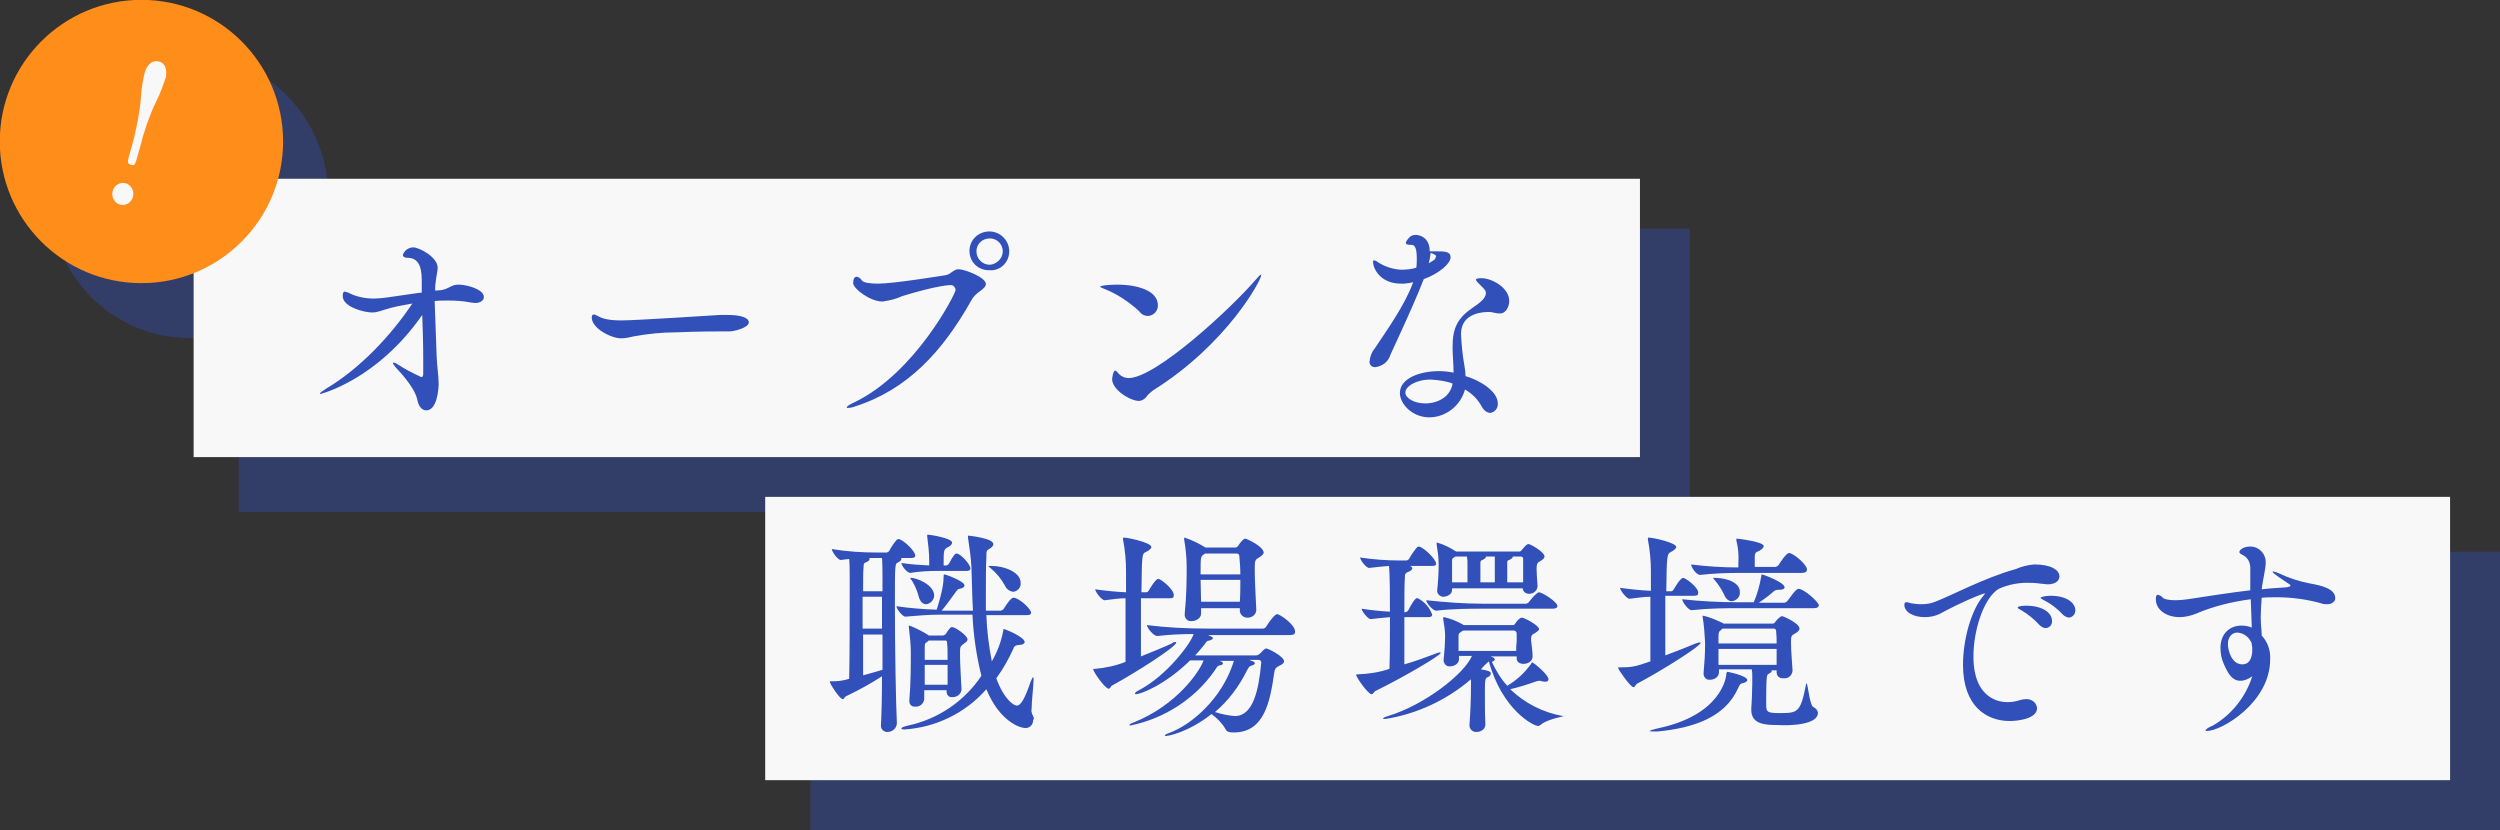
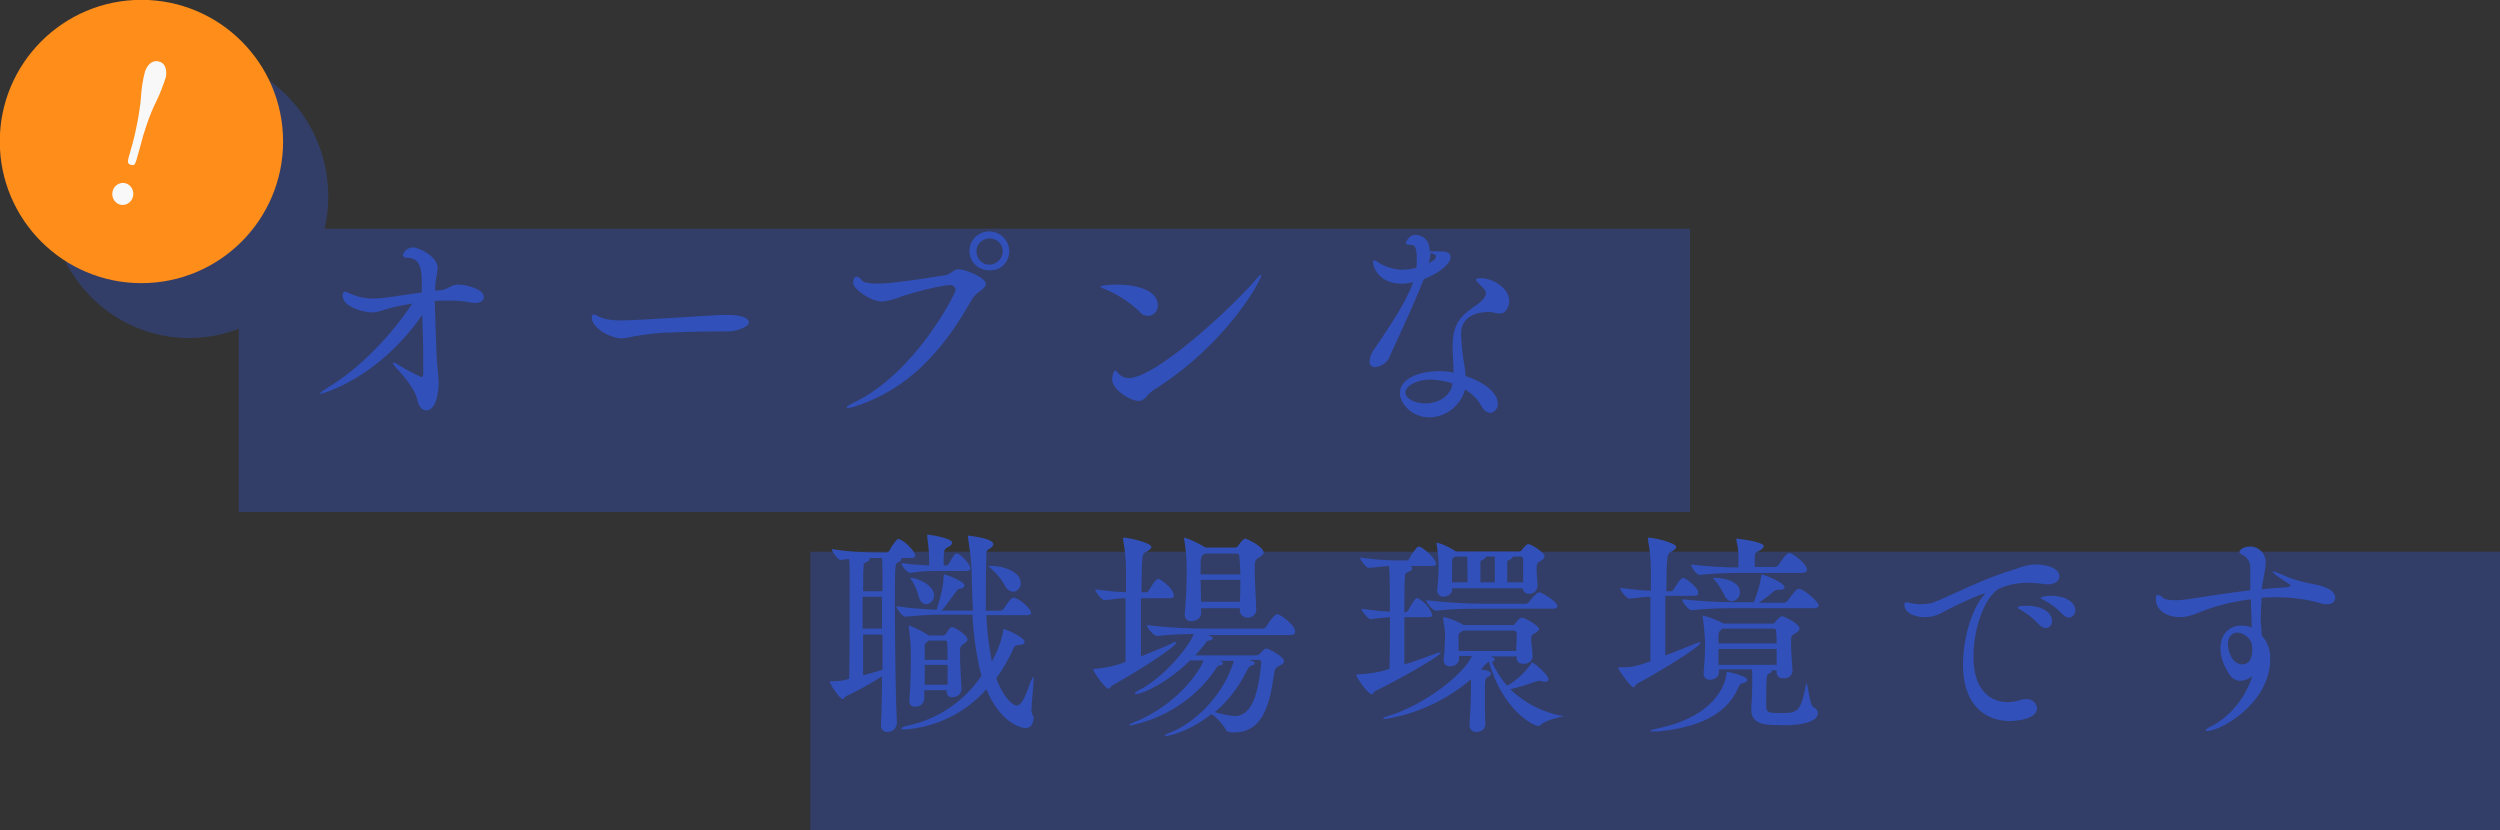
<svg xmlns="http://www.w3.org/2000/svg" version="1.1" id="レイヤー_1" x="0px" y="0px" viewBox="0 0 503 167" style="enable-background:new 0 0 503 167;" xml:space="preserve">
  <rect x="0" y="0" width="503" height="167" fill="#333333" stroke="none" />
  <style type="text/css">
	.st0{opacity:0.392;enable-background:new    ;}
	.st1{fill:#3150B9;}
	.st2{fill:#F8F8F8;}
	.st3{fill:#FF8D1A;}
	.st4{enable-background:new    ;}
</style>
  <g>
    <g id="グループ_3406" transform="translate(1357.943 328.012)" class="st0">
      <rect id="長方形_4450" x="-1309.9" y="-282" class="st1" width="292" height="57" />
      <rect id="長方形_4451" x="-1194.9" y="-217" class="st1" width="340" height="56" />
      <ellipse id="楕円形_23" class="st1" cx="-1319.9" cy="-288.5" rx="28" ry="28.5" />
    </g>
    <g id="グループ_3407" transform="translate(1348.357 317.469)">
-       <rect id="長方形_4450-2" x="-1309.4" y="-281.5" class="st2" width="291" height="56" />
-       <rect id="長方形_4451-2" x="-1194.4" y="-217.5" class="st2" width="339" height="57" />
      <path id="パス_546" class="st1" d="M-1260.8-259c0-0.6,0-1.2,0.1-1.7c0.1-1.2,0.4-2.1,0.4-2.9c0-2.2-3.8-4.1-4.9-4.1    c-0.9,0-1.8,0.6-2.1,1.5c0,0.4,0.4,0.6,0.9,0.6c2.1,0,2.9,1.5,2.9,4.6c0,0.8,0,1.6,0,2.4l-0.9,0.1l-6.2,0.9    c-0.8,0.1-1.7,0.2-2.5,0.2c-1.7,0-3.3-0.3-4.8-1c-0.3-0.2-0.7-0.3-1.1-0.4c-0.4,0-0.4,0.7-0.4,0.9c0,2.2,4.3,3.3,5.9,3.3    c1.2,0,1.8-0.4,3.7-0.9c1.4-0.4,2.9-0.6,4.4-0.9c-4.3,6.5-10.7,13.2-17.3,17.1c-0.8,0.5-1.3,0.9-1.3,1c0,0,0,0.1,0.1,0.1    c0,0,11.3-2.7,20.5-15.9c0.1,2.9,0.2,5.9,0.2,8.9c0,1,0,2,0,2.9c0,0.4-0.1,0.7-0.4,0.7c-1.7-0.8-3.3-1.6-4.8-2.6    c-0.3-0.2-0.5-0.3-0.8-0.3c0,0-0.1,0-0.1,0.1c0,0.1,0.2,0.4,0.6,0.9c2.1,2.2,3.9,4.6,4.3,6.4c0.2,1.3,0.9,2.2,1.8,2.2    c2.3,0,2.5-4.7,2.5-5.3c0-1.7-0.3-3.3-0.4-5.5c-0.1-3.5-0.3-7.8-0.4-11.2c0.9-0.1,1.8-0.1,2.7-0.1c1.5,0,3.1,0.1,4.6,0.4    c0.3,0,0.6,0.1,0.8,0.1c1.2,0,1.8-0.6,1.8-1.2c0-1.6-3.5-2.5-5.1-2.5c-1.5,0-1.6,0.7-3.4,1.1L-1260.8-259z M-1197.7-252.6    c0-1-1.7-1.5-4.3-1.5c-0.6,0-1.1,0-1.5,0c-0.1,0-16.9,1.1-19.8,1.1c-3.1,0-4.1-0.5-5-1c-0.2-0.1-0.4-0.2-0.6-0.2    c-0.2,0-0.4,0.2-0.4,0.6c0,2.2,3.9,4.2,5.9,4.2c0.9,0,1.8-0.2,2.6-0.4c2.8-0.5,5.6-0.8,8.4-0.8c4.5-0.2,9-0.2,11.1-0.2    C-1199.8-251-1197.7-251.7-1197.7-252.6L-1197.7-252.6z M-1145.3-266.9c0-2.2-1.8-4-4-4c-2.2,0-4,1.7-4,3.9c0,0,0,0,0,0    c0,2.2,1.7,3.9,3.9,3.9c0,0,0,0,0.1,0C-1147.1-262.9-1145.3-264.7-1145.3-266.9C-1145.3-266.9-1145.3-266.9-1145.3-266.9    L-1145.3-266.9z M-1153-256.9c0.4-0.8,1-1.4,1.7-1.9c0.7-0.5,1.3-1,1.3-1.5c0-1.4-4.3-3-5.5-3c-1,0-1.5,1-2.6,1.2    c-0.7,0.1-10.4,1.7-13.6,1.7c-1.7,0-3-0.2-3.3-0.7c-0.2-0.4-0.6-0.6-1-0.7c-0.4,0-0.7,0.4-0.7,1.3c0,1.1,3.4,3.7,5.9,3.7    c1.4-0.2,2.7-0.5,4-1.1c7.2-2.2,9.5-2.2,9.6-2.2c0.5-0.1,1,0.3,1.1,0.9c0,0,0,0,0,0.1c0,0.7-8.1,16.7-20.4,22.6    c-0.9,0.4-1.5,0.8-1.5,1c0,0.1,0.1,0.1,0.2,0.1c0.5,0,1-0.1,1.5-0.3C-1165.7-239.1-1158.7-246.8-1153-256.9L-1153-256.9z     M-1149.2-264.2c-1.5,0-2.7-1.2-2.7-2.7c0-1.5,1.2-2.6,2.7-2.6c0,0,0,0,0,0c1.5,0,2.6,1.2,2.6,2.6    C-1146.6-265.5-1147.8-264.3-1149.2-264.2L-1149.2-264.2z M-1116.4-238.9c14.9-9.3,21.8-22.2,21.8-23.2c0-0.1,0-0.1-0.1-0.1    c-0.1,0-0.4,0.3-1,1c-5,5.8-20.1,19.8-25.6,19.8c-0.7,0-1.4-0.3-1.9-0.8c-0.4-0.5-0.6-0.7-0.8-0.7c-0.4,0-0.6,1.6-0.6,1.7    c0,2.2,3.7,4.4,5.4,4.4c0.5,0,1-0.3,1.4-0.7C-1117.4-238.1-1116.9-238.5-1116.4-238.9z M-1117.3-253.9c1.1-0.1,2-1.1,1.9-2.2    c0-2.7-3.7-4.1-8.2-4.1c-1.7,0-3.4,0.2-3.4,0.4c0,0.1,0.2,0.2,0.7,0.4c2.6,1,5,2.6,7.1,4.5    C-1118.7-254.2-1118.1-253.9-1117.3-253.9L-1117.3-253.9z M-1053.6-239.1c1.4,0.8,2.5,1.9,3.3,3.3c0.5,1,1.2,1.4,1.8,1.4    c0.9-0.1,1.6-1,1.5-1.9c0-2.6-4-4.8-6.5-5.5c0-0.7-0.1-1.4-0.2-2c-0.4-2.2-0.6-4.3-0.7-6.5c0-4.4,4.9-4.4,5.5-4.4    c0.3,0,0.6,0,0.9,0.1c0.5,0.1,0.9,0.2,1.4,0.2c1.4,0,1.9-1.6,1.9-2.5c0-2.7-3.5-4.6-5.6-4.6c-0.7,0-1.1,0.1-1.1,0.3    c0,0.2,0.3,0.5,0.7,0.9c1.1,1.1,1.3,1.3,1.3,1.8c0,1.1-1.4,2.1-2.6,2.9c-3.2,2.2-4.1,4.2-4.1,8c0,1.5,0.2,3.4,0.2,5.1    c-1-0.2-2-0.3-2.9-0.3c-4,0-7.9,1.5-7.9,4.4c0,2.2,2.5,4.9,5.9,4.9C-1057.5-233.5-1054.5-235.8-1053.6-239.1z M-1064.1-260.5    c-1.6,4.4-5.3,9.6-7.7,13.2c-0.6,0.7-0.9,1.6-1,2.5c-0.1,0.6,0.4,1.2,1,1.2c0.1,0,0.1,0,0.2,0c1.4-0.2,2.6-1.1,3-2.5    c3.8-8.2,5.5-12.1,6.7-15.2c3-1.1,5.4-3.1,5.4-4.4c0-1.2-1.3-1.2-2.7-1.2c-0.4,0-1,0-1.5,0c0-2.8-2-3.3-2.8-3.3    c-0.4,0-0.9,0.1-1.2,0.4c-0.7,0.7-0.8,1.1-0.8,1.2c0,0.2,0.1,0.4,1.1,0.4c0.5,0,1.1,0.2,1.1,2.7c0,0.6,0,1.3-0.1,1.9    c-1,0.3-2.1,0.4-3.1,0.4c-1.6-0.1-3.2-0.6-4.6-1.5c-0.2-0.2-0.5-0.3-0.8-0.4c-0.1,0-0.2,0.1-0.2,0.3c0,1.4,1.5,4.4,5.6,4.4    c0.3,0,0.5,0,0.7,0c0.6-0.1,1.2-0.1,1.7-0.3L-1064.1-260.5z M-1056.1-240.3c-0.4,2.6-2.9,4-5.5,4c-2.1,0-4-1-4-2.2    s2.1-2.6,5.1-2.6C-1058.9-241-1057.4-240.8-1056.1-240.3z M-1060.9-264.5c0.2-0.7,0.3-1.4,0.4-2.1c1.1,0.4,1.1,0.6,1.1,0.7    c-0.1,0.3-0.2,0.6-0.5,0.8L-1060.9-264.5z M-1167.4-209c-0.1,0-0.1,0-0.2,0c-0.1,0-0.2,0-0.3,0.1c-0.6,0.7-1.1,1.4-1.5,2.2    c-0.1,0.2-0.3,0.3-0.5,0.4h-2c-3,0-6.1-0.2-9.1-0.7c0,0.5,1.2,2.2,1.8,2.2h0c0.5-0.1,1.1-0.1,1.7-0.2c0.1,1.2,0.1,2.4,0.1,3.6v2.4    c0,4.8,0,14.2-0.1,18.1l-0.7,0.2c-0.8,0.2-1.6,0.3-2.5,0.3h-0.4c-0.2,0-0.3,0-0.3,0.1c0,0.4,2,3.5,2.6,3.5c0.3,0,0.3-0.4,0.7-0.6    c2.5-1.2,4.9-2.5,7.2-4c0,4.2-0.1,7.9-0.2,9.6v0.2c-0.1,0.7,0.4,1.3,1.1,1.4c0.1,0,0.2,0,0.2,0c1,0,1.8-0.7,1.9-1.7v-0.1    c-0.2-3.4-0.4-15.4-0.4-23.6c0-8.4,0-8.4,0.6-8.7c0.4-0.2,0.7-0.4,0.7-0.7c0-0.1,0-0.1,0-0.2h2c0.6,0,0.8-0.2,0.8-0.5    C-1164.2-206.4-1166-208.4-1167.4-209z M-1140.7-173.8c-0.1-0.3-0.2-0.7-0.1-1c0-1.6,0.4-4.7,0.4-5.9c0-0.3,0-0.5-0.1-0.5    c-0.1,0-0.2,0.2-0.5,0.9c-1.1,3.2-1.9,4.8-2.8,4.8c-0.5,0-2.5-1.1-4.1-5.5c1.4-1.9,2.5-3.9,3.5-6.1c0.1-0.4,0.6-0.6,1-0.6    c0.8,0,1.2-0.3,1.2-0.6c0-1-3.9-2.6-4.2-2.6c-0.1,0-0.1,0.1-0.1,0.3c-0.4,2.2-1.2,4.3-2.3,6.2c-0.6-3.1-1-6.2-1.1-9.3h8.1    c0.7,0,0.9-0.2,0.9-0.5c0-0.6-1.8-2.5-3.3-3c-0.1,0-0.2,0-0.3,0c-0.4,0-1.2,1.1-1.9,2.2c-0.1,0.2-0.3,0.3-0.6,0.4h-3    c0-1.3,0-2.6,0-3.9c0-2.4,0-4.7,0.1-6.8c0-1.4,0-1.4,0.7-1.8c0.5-0.3,0.7-0.6,0.7-0.9c0-1.2-5-1.7-5-1.7c-0.1,0-0.1,0-0.1,0.1    c0,0.1,0,0.2,0,0.3c0.3,2,0.6,4,0.7,6c0.1,2.2,0.1,5.3,0.3,8.7h-6.3c1.1-1.3,2.1-2.8,2.8-3.7c0.3-0.4,0.3-0.6,0.8-0.7    c0.7-0.1,1-0.4,1-0.7c0-0.8-3.7-2.2-4.1-2.2c0,0-0.1,0-0.1,0.4c0,1.2-0.2,2.9-1.4,6.7c-2.7-0.1-5.4-0.3-8.1-0.7    c0,0.5,1.2,2.1,1.8,2.1h0c2.3-0.2,4.7-0.4,7-0.4h6.5c0.2,4.2,0.8,8.3,1.8,12.3c-3.4,5.1-8.7,8.7-14.7,10c-0.9,0.2-1.4,0.4-1.4,0.6    c0,0.1,0.2,0.2,0.6,0.2c6.3-0.4,12.3-3.3,16.5-8.1c2.7,6.6,6.9,7.8,7.7,7.8c0.9,0.1,1.6-0.5,1.7-1.4c0-0.1,0-0.1,0-0.2    C-1140.2-172.8-1140.4-173.3-1140.7-173.8L-1140.7-173.8z M-1156.8-191.3c-0.2,0-0.3,0.1-0.4,0.2c-0.3,0.3-0.6,0.7-0.8,1.1    c-0.1,0.2-0.3,0.3-0.6,0.4h-2.9l-0.1-0.1c-1.1-0.7-2.3-1.3-3.5-1.8c-0.1,0-0.2-0.1-0.4-0.1c0,0,0,0,0,0c0,0,0,0,0,0    c0,0.1,0,0.1,0,0.3c0.2,1.7,0.4,3.5,0.4,5.2c0,2.1,0,6.2-0.3,9.5v0.2c0,0.6,0.4,1.1,1,1.1c0.1,0,0.1,0,0.2,0    c0.9,0.1,1.7-0.6,1.8-1.5v-1.8h4.5v0.3c0,0.6,0.4,1.1,1,1.1c0.1,0,0.1,0,0.2,0c0.9,0,1.7-0.6,1.8-1.5v0c-0.1-2.1-0.3-5.3-0.3-7    c0-1.6,0-1.7,0.7-2.2c0.4-0.3,0.8-0.5,0.8-0.9C-1153.6-189.5-1156.1-191.3-1156.8-191.3z M-1155.9-206.1c-0.1,0-0.2,0.1-0.3,0.1    c-0.5,0.6-0.9,1.3-1.2,1.9c-0.1,0.2-0.3,0.3-0.5,0.4h-0.6c0-3.2,0-3.2,0.9-3.7c0.6-0.3,0.8-0.6,0.8-0.9c0-0.9-4.5-1.6-4.9-1.6    c-0.1,0-0.1,0-0.1,0.1c0,0.1,0,0.2,0,0.3c0.2,1.6,0.4,3.2,0.4,4.9v0.9c-1.9-0.1-3.8-0.2-5.6-0.5c0,0.5,1.1,2,1.8,2h0    c1.8-0.3,3.6-0.4,5.5-0.4h5.8c0.7,0,0.8-0.3,0.8-0.5C-1153.1-203.9-1155.1-206.1-1155.9-206.1L-1155.9-206.1z M-1170.8-189.8    c0,2.3,0,4.8,0,7.1c-1.4,0.4-2.7,0.8-3.9,1.1c0-1.9,0-4.9,0-8.2H-1170.8z M-1170.8-191h-4c0-2.2,0-4.4,0-6.4h3.9V-191z     M-1170.8-198.5h-3.9c0-2.2,0-4,0.1-5c0-0.5,0.1-0.7,0.4-0.8c0.5-0.2,0.8-0.4,0.8-0.7c0-0.1,0-0.2-0.1-0.2h2.6    c0.1,1.4,0.1,3,0.1,4L-1170.8-198.5z M-1157.7-183.7c0,1.3,0,2.6,0,4h-4.6c0-1.3,0-2.7,0-4H-1157.7z M-1157.7-184.7h-4.6v-2.5    c0-0.8,0-0.8,0.6-1.2l0.2-0.2h3.3c0.4,0,0.4,0.3,0.4,0.5C-1157.7-187.2-1157.7-186.1-1157.7-184.7z M-1148.8-203.6h-0.2    c-0.5,0-0.5,0-0.5,0c0,0,0.1,0.2,0.4,0.4c1.2,1,2.2,2.2,2.9,3.5c0.3,0.7,0.9,1.2,1.7,1.3c0.9-0.1,1.6-0.9,1.5-1.8    C-1143-202.4-1146.4-203.6-1148.8-203.6L-1148.8-203.6z M-1165-201.2c-0.1,0-0.2,0-0.2,0.1c0,0.1,0.1,0.2,0.3,0.4    c0.6,1,1.1,2.1,1.4,3.3c0.3,1.1,0.9,1.5,1.5,1.5c0.9-0.1,1.6-0.9,1.6-1.8C-1160.5-199.9-1164-201.2-1165-201.2L-1165-201.2z     M-1091.4-193.9c-0.4,0-1.4,1.2-2.2,2.5c-0.1,0.2-0.4,0.4-0.6,0.4h-11.3c-4,0-8.1-0.2-12.1-0.7c0,0.5,1.3,2.2,2.1,2.2h0    c2.4-0.3,5.1-0.4,7.3-0.4c-0.5,1.8-5.4,8.4-11,11.3c-0.6,0.3-0.8,0.5-0.8,0.7c0,0,0,0.1,0.2,0.1c1,0,5.9-1.9,10.9-6.8h2.7    c-0.7,2.1-5.3,9-14.1,12.5c-0.6,0.2-0.8,0.4-0.8,0.5c0,0.1,0.1,0.1,0.2,0.1c6.8-1.4,12.9-5.3,16.9-11c0.5-0.7,0.5-1,1.1-1.1    c0.3,0,0.6-0.2,0.6-0.4c0-0.1-0.1-0.3-0.4-0.4l-0.3-0.1h2.9l-0.3,0.9c-2.3,6.6-7.9,11.8-12.7,13.6c-0.6,0.2-0.9,0.4-0.9,0.5    s0.1,0.1,0.3,0.1c0.4,0,4.4-0.7,9.1-4.4c1.1,0.8,2.1,1.8,2.8,3c0.3,0.7,1,0.7,1.7,0.7c6.2,0,7.3-6.4,8.1-11.9    c0.1-0.9,0.4-1.2,1-1.5c0.7-0.3,1-0.6,1-0.9c0-1-3.2-2.6-3.6-2.6c-0.1,0-0.3,0-1.2,1c-0.2,0.2-0.4,0.3-0.7,0.4h-12.4    c0.7-0.7,1.3-1.5,1.9-2.2c0.5-0.7,0.4-0.7,1-0.8c0.4-0.1,0.7-0.3,0.7-0.5c0,0,0-0.2-1-0.6h16.6c0.7,0,0.9-0.3,0.9-0.5    C-1087.5-191.6-1090.8-193.9-1091.4-193.9L-1091.4-193.9z M-1097.8-209.1c-0.4,0-1.1,0.9-1.4,1.4c-0.1,0.2-0.4,0.4-0.6,0.4h-6l0,0    c-1.3-0.8-2.7-1.5-4.2-2c-0.1,0-0.1,0-0.1,0.1c0,0,0,0,0,0c0,0.1,0,0.1,0,0.3c0.3,1.8,0.5,3.6,0.5,5.5c0,2.1,0,5.5-0.4,9.5v0.1    c0,0.7,0.5,1.3,1.2,1.3c0.1,0,0.1,0,0.2,0c0.9,0,1.9-0.6,1.9-1.5c0-0.3,0-0.7,0-1.1h7.8v0.5c0,0.7,0.6,1.3,1.3,1.4    c0,0,0.1,0,0.1,0c0.9,0.1,1.8-0.5,1.9-1.4c0-0.1,0-0.1,0-0.2v-0.1c-0.1-2.6-0.3-5.7-0.3-7.8c0-1.8,0-2.1,0.7-2.5    c0.5-0.3,1.1-0.7,1.1-1.1C-1094.2-207.6-1097.6-209.1-1097.8-209.1z M-1115.3-201c-0.6,0-1.7,2-1.9,2.3c-0.1,0.2-0.3,0.4-0.5,0.4    h-1c0.1-7.6,0.1-7.8,0.9-8.1c0.6-0.3,1.1-0.7,1.1-1c0-0.9-4.7-1.9-5.5-1.9c-0.1,0-0.2,0-0.2,0.1c0,0.1,0,0.2,0,0.3    c0.4,2.1,0.6,4.2,0.6,6.3c0,1,0,2.5,0,4.3c-2.1-0.1-4.1-0.3-6.2-0.6c0,0.5,1.3,2.2,1.9,2.2h0c1.8-0.2,2.9-0.4,4.2-0.4    c0,4.1,0,9.3,0,12.8c-2,0.8-4,1.2-6.1,1.4c-0.3,0-0.4,0-0.4,0.1c0,0.5,2.4,3.9,3.1,3.9c0.4,0,0.4-0.6,0.8-0.7    c4.4-2.4,12.8-7.7,12.8-8.6c0,0,0-0.1-0.1-0.1c-0.3,0-0.6,0.1-0.8,0.3c-1.7,0.8-4,1.7-6.2,2.6c0-1.5,0-3.3,0-5.4c0-2,0-4.2,0-6.3    h5.8c0.7,0,0.8-0.2,0.8-0.5C-1112-198.8-1114.8-201-1115.3-201z M-1094.6-184.1c-0.5,5.4-1.6,10.7-5.3,10.7    c-1.4-0.1-2.7-0.4-4-0.8c2.7-2.3,4.8-5.1,6.4-8.3c0.4-0.7,0.4-0.9,1.1-1.1c0.4-0.1,0.5-0.3,0.5-0.4c0-0.2-0.2-0.4-0.4-0.4    l-0.7-0.3h1.8c0.4,0,0.6,0.2,0.6,0.5L-1094.6-184.1z M-1098.8-200.8c0,1.4,0,2.9-0.1,4.4h-7.8c0-1.4-0.1-2.9-0.1-4.4H-1098.8z     M-1098.8-201.9h-8c0-3.5,0-3.5,0.6-4l0.3-0.2h6.3c0.5,0,0.6,0.3,0.6,0.6C-1098.9-204.4-1098.8-203.2-1098.8-201.9L-1098.8-201.9z     M-1033.9-173.4c-4-0.7-7.7-2.6-10.6-5.4c1.8-0.4,3.6-1,5.3-1.6c0.2,0,0.3-0.1,0.5-0.1c0.2,0,0.4,0,0.5,0.1c0.2,0,0.4,0.1,0.7,0.1    c0.5,0,0.7-0.2,0.7-0.5c0-0.9-3-3.4-3.3-3.4c-0.1,0-0.1,0.1-0.2,0.3c-1.3,1.8-2.9,3.3-4.8,4.4c-1.3-1.4-2.3-3.1-3.1-4.8    c0.3-0.1,0.6-0.3,0.6-0.5c0-0.1-0.1-0.3-0.4-0.4c-0.1-0.1-0.3-0.1-0.4-0.2h5.2c0,0.1,0,0.3,0,0.4v0c0,0.8,0.7,1.1,1.4,1.1    c0.7,0,1.8-0.4,1.8-1.5v-0.1c0-0.8-0.2-2.2-0.3-3.1c0-0.9,0-1.1,0.8-1.5c0.4-0.3,0.8-0.5,0.8-0.8c0-0.7-2.9-2.3-3.5-2.3    c0,0-0.5,0-1.3,1.2c-0.1,0.2-0.3,0.3-0.5,0.3h-9.9l-0.1-0.1c-1.2-0.7-2.5-1.2-3.8-1.5c-0.1,0-0.2,0.1-0.2,0.1c0,0,0,0,0,0    c0,0,0,0.1,0,0.2c0.2,1.2,0.4,2.4,0.4,3.6c0,0.8-0.1,2.9-0.3,4.6v0.2c0,0.6,0.5,1.2,1.1,1.2c0.1,0,0.1,0,0.2,0    c0.8,0,1.8-0.5,1.8-1.5v-0.6h2.6c-1.6,3.7-9.6,9.9-16.9,12.1c-0.7,0.2-1,0.4-1,0.5c0,0,0.1,0.1,0.4,0.1c6.4-1,12.4-3.8,17.3-8    c0,0.3,0,0.6,0,1v0.7c0,1.8-0.1,4.9-0.3,7.5v0.1c0,0.7,0.6,1.3,1.3,1.3c0,0,0.1,0,0.1,0c1.1,0,1.8-0.7,1.8-1.5v-0.1    c-0.1-2-0.1-4-0.1-5.8c0-3.3,0-3.4,0.7-3.7c0.3-0.1,0.5-0.4,0.5-0.7c0-0.4-0.8-0.6-2-0.8c0.5-0.6,1-1.1,1.6-1.6    c2.7,9.8,9,13,9.9,13c0.2,0,0.4-0.1,0.6-0.3c1.5-1.2,4.8-1.6,4.8-1.8C-1033.6-173.3-1033.7-173.4-1033.9-173.4L-1033.9-173.4z     M-1040.8-208c-0.4,0-0.6,0.3-1.4,1.2c-0.1,0.2-0.3,0.3-0.5,0.3h-12.6c0,0,0,0-0.1,0c-1.2-0.8-2.4-1.4-3.8-1.8    c-0.1,0-0.1,0-0.1,0.1c0,0,0,0,0,0c0,0.1,0,0.2,0,0.3c0.2,1.3,0.4,2.6,0.4,4c0,1.7-0.1,3.5-0.3,5.2v0.1c0,0.6,0.5,1.1,1.1,1.2    c0,0,0.1,0,0.1,0c0.8,0,1.8-0.5,1.8-1.4v-0.3h14.2c0.1,0.7,0.6,1.1,1.3,1.1c0.9,0,1.6-0.6,1.7-1.5v-0.1c-0.1-1.5-0.2-2.6-0.2-3.4    c0-1.1,0.2-1.3,0.8-1.6c0.5-0.3,0.8-0.6,0.8-0.9C-1037.6-206.4-1040.4-208-1040.8-208z M-1058.5-186.1c0-0.1,0-0.1-0.2-0.1    c-0.2,0-0.5,0.1-0.7,0.2c-2.1,0.8-4.3,1.6-6.4,2.2c0-2.8,0-6.3,0-9.5h4.8c0.6,0,0.8-0.2,0.8-0.5c-0.5-1.4-1.5-2.6-2.9-3.3    c-0.1,0-0.1-0.1-0.2,0c-0.4,0-1.3,1.6-1.7,2.4c-0.1,0.2-0.3,0.3-0.5,0.4h-0.3c0-2.9,0-5.5,0.1-6.9c0-0.8,0.1-1,0.7-1.2    c0.5-0.2,0.8-0.5,0.8-0.7c0-0.2-0.2-0.4-0.5-0.5h4.5c0.6,0,0.8-0.2,0.8-0.4c0-1-2.7-3.5-3.5-3.5c-0.1,0-0.2,0.1-0.3,0.1    c-0.6,0.7-1.2,1.5-1.6,2.3c-0.1,0.2-0.3,0.3-0.5,0.4h-1.4c-2.7,0-5.4-0.2-8-0.6c0,0.5,1.2,2.1,1.8,2.1h0c1.6-0.2,2.9-0.3,4-0.4    c0.2,1.5,0.2,7.2,0.2,9.2c-1.9-0.1-3.8-0.3-5.7-0.6c0,0.5,1.3,2.1,1.8,2.1h0c1.7-0.2,2.8-0.3,3.9-0.4c0,3.6,0,7.3-0.1,10.4    c-2,0.7-4.1,1-6.2,1.1c-0.4,0-0.5,0-0.5,0.1c0,0.5,2.4,3.9,3.1,3.9c0.4,0,0.5-0.6,0.9-0.7    C-1065.8-181.3-1058.5-185.6-1058.5-186.1z M-1043.3-186.5h-11.6v-2.8c0-0.7,0-0.7,0.6-1.1c0.1-0.1,0.2-0.1,0.4-0.2h10.1    c0.3,0,0.5,0.2,0.6,0.5c0,0,0,0,0,0.1c0,0.6,0,1.2,0,1.7C-1043.3-187.7-1043.3-187.1-1043.3-186.5L-1043.3-186.5z M-1038.7-198.3    c-0.4,0-1.3,1-2,1.9c-0.1,0.2-0.4,0.4-0.7,0.4h-8.6c-3.8,0-7.6-0.3-11.4-0.7c0,0.5,1.3,2.1,2,2.1h0c3.4-0.4,7-0.4,9.2-0.4h14.3    c0.7,0,0.9-0.3,0.9-0.5C-1035-196.4-1038.1-198.3-1038.7-198.3z M-1041.9-200.3h-3.2c0-1.5,0-2.9,0-3.9c0-0.4,0-0.5,0.4-0.6    c0.4-0.2,0.7-0.4,0.7-0.6v-0.1h1.6c0.3,0,0.5,0.2,0.5,0.4c0,0.6,0,1.4,0,2.2C-1041.9-202-1041.9-201.1-1041.9-200.3L-1041.9-200.3    z M-1053.1-200.3h-3.1c0-0.7,0-1.5,0-2.2c0-0.7,0-1.4,0-1.9c0-0.7,0-0.7,0.7-1.1h2.3c0.1,0.6,0.1,1.1,0.1,1.7V-200.3z     M-1047.6-203.8c0,1.1,0,2.4,0,3.5h-2.9v-3.9c0-0.4,0.1-0.5,0.4-0.6c0.4-0.2,0.7-0.4,0.7-0.6v-0.1h1.8    C-1047.6-204.9-1047.6-204.3-1047.6-203.8z M-982.6-174c0-0.5-0.4-1-0.9-1.2c-0.8-0.4-1.1-4.8-1.4-4.8c0,0.1-0.1,0.2-0.1,0.3    c-1.1,5.7-1.7,5.7-5.4,5.7c-2.6,0-2.6-0.3-2.6-2c0-5.5,0.1-5.7,0.5-5.9c0.4-0.2,0.6-0.4,0.6-0.5c0-0.1,0-0.1,0-0.2h1v0.4    c0,0.7,0.5,1.2,1.2,1.2c0.1,0,0.1,0,0.2,0c0.9,0.1,1.7-0.5,1.8-1.5v-0.1c-0.1-1.9-0.3-3.8-0.3-5.5v-0.4c0-1,0.1-1.1,0.8-1.5    c0.5-0.3,0.9-0.6,0.9-1c0-1.1-3.3-2.5-3.5-2.5c-0.4,0-1.2,0.9-1.4,1.2c-0.1,0.2-0.3,0.3-0.5,0.3h-9.9l-0.1-0.1    c-1.3-0.6-2.6-1.2-4-1.5c0,0-0.1,0-0.1,0.1v0.1c0.3,1.7,0.4,3.4,0.5,5.1v0.7c0,1.6-0.1,3.3-0.3,5.6v0.1c0,0.6,0.5,1.2,1.1,1.2    c0.1,0,0.1,0,0.2,0c0.9,0,1.8-0.6,1.8-1.5v-0.6h6.6c0.1,0.5,0.1,0.9,0.1,1.4c0,0.6,0,1.2,0,1.5c0,0.7-0.1,3.9-0.2,4.9v0.4    c0,3,3.2,3,5.2,3C-988-171.4-982.6-171.7-982.6-174z M-1009.7-201.2c-0.6,0-1.7,2-1.9,2.3c-0.1,0.2-0.3,0.4-0.5,0.4h-1    c0.1-7,0.1-7.5,0.9-7.9c0.6-0.3,1.1-0.7,1.1-1c0-0.9-4.7-1.9-5.5-1.9c-0.1,0-0.2,0-0.2,0.1c0,0.1,0,0.2,0,0.3    c0.4,2.1,0.6,4.2,0.6,6.3c0,0.9,0,2.3,0,4c-2.1-0.1-4.1-0.3-6.2-0.6c0,0.5,1.3,2.2,1.9,2.2h0c1.8-0.2,2.9-0.4,4.2-0.4    c0,4.2,0,9.5,0,13c-3.1,1.1-3.9,1.2-6.1,1.2c-0.3,0-0.4,0-0.4,0.1c0,0.3,2.5,3.9,3.1,3.9c0.3,0,0.4-0.5,0.7-0.7    c5.3-2.8,12.8-7.6,12.8-8.2c0-0.1,0-0.1-0.2-0.1c-0.3,0-0.5,0.1-0.8,0.2c-1.7,0.7-3.9,1.6-6.1,2.4c0-1.5,0-3.4,0-5.5s0-4.4,0-6.5    h5.8c0.7,0,0.8-0.2,0.8-0.5C-1006.4-199.1-1009.2-201.2-1009.7-201.2z M-986.5-199c-0.6,0-1.9,2.1-2.2,2.4    c-0.1,0.2-0.4,0.3-0.6,0.4h-5.2c0.8-0.5,2.4-1.7,2.8-2.1c0.4-0.4,0.7-0.5,1.1-0.5h0.2c0.7,0,1.1-0.2,1.1-0.5c0-1-4.3-2.6-4.6-2.6    c-0.1,0,0,0.1-0.1,0.4c-0.3,1.8-0.8,3.6-1.5,5.2c0,0,0,0,0,0c0,0,0,0,0,0h-3.4c-3.7,0-7.3-0.2-11-0.6c0,0.5,1.2,2.2,1.9,2.2h0    c3.7-0.4,6.9-0.4,9.2-0.4h15.4c0.7,0,1-0.3,1-0.6C-982.5-196.4-985.4-199-986.5-199z M-988.4-206.2c-0.6,0-1.9,2.1-2.1,2.4    c-0.1,0.2-0.4,0.3-0.6,0.4h-4.2c0-0.7,0-1.4,0-1.9c0-1.2,0.3-1,1-1.4c0.5-0.3,0.8-0.6,0.8-0.9c0-0.9-5.3-1.5-5.4-1.5    s-0.1,0-0.1,0.1c0,0.1,0,0.2,0,0.3c0.4,1.5,0.5,3,0.4,4.6v0.8c-3.2,0-6.3-0.2-9.5-0.6c0,0.5,1,2.1,1.8,2.1h0    c2.7-0.3,5.3-0.4,8-0.4h12.5c0.7,0,1-0.3,1-0.6C-984.6-203.7-987.5-206.2-988.4-206.2z M-1000.8-182.3c-0.1,0-0.1,0.1-0.2,0.3    c0,0.7-0.9,8.4-13.9,11.1c-0.9,0.2-1.5,0.4-1.5,0.5c0,0.1,0.2,0.1,0.6,0.1c0.3,0,0.7,0,1,0c7.3-0.7,13.5-2.9,16.1-8.6    c0.4-0.9,0.5-1,0.9-1.1c0.6-0.1,1-0.4,1-0.6C-996.7-181.5-1000.7-182.3-1000.8-182.3z M-990.9-186.9c0,1,0,2.1,0,3.2h-11.7    c0-1.1,0-2.2,0-3.2H-990.9z M-990.9-188h-11.7v-1.3c0-1,0.1-1.1,0.5-1.4l0.3-0.3h10.3c0.3,0,0.5,0.2,0.5,0.5    C-990.9-189.6-990.9-188.8-990.9-188z M-1003.1-201.2c-0.6,0-0.6,0-0.6,0c0,0,0.1,0.2,0.3,0.4c0.8,0.9,1.4,1.9,1.9,2.9    c0.4,1,1,1.4,1.6,1.4c0.9-0.1,1.7-0.9,1.6-1.8C-998.2-199.9-1000.2-201.1-1003.1-201.2z M-939.1-203.9c-1.2,0.1-2.5,0.4-3.6,0.9    c-6.5,1.8-13.3,5.5-16.3,6.6c-0.9,0.4-1.9,0.5-2.9,0.5c-0.7,0-1.3-0.1-2-0.2c-0.3-0.1-0.6-0.2-0.9-0.2c-0.2,0-0.4,0.1-0.4,0.5    c0,1.6,2,2.5,4.1,2.5c1,0,2-0.2,2.9-0.6c4.6-2.5,8.8-4.2,9.3-4.2c0,0,0,0,0,0c0,0-0.2,0.2-0.4,0.5c-2.4,2.8-4.1,8.7-4.1,13.9    c0,8.4,4.8,11.3,9.4,11.3c1.5,0,5.5-0.4,5.5-2.6c-0.1-1.1-1.1-1.9-2.3-1.8c0,0,0,0,0,0c-0.4,0-0.8,0.1-1.2,0.2    c-0.8,0.3-1.7,0.4-2.5,0.4c-1.1,0-6.8-0.3-6.8-9.2c0-5.5,2.2-11.9,5.1-13.6c2-0.9,4.2-1.3,6.4-1.2c0.8,0,1.6,0.1,2.4,0.2    c0.3,0,0.7,0.1,1,0.1c1.7,0,2.4-0.8,2.4-1.6c0-1.3-1.7-2.4-5-2.4L-939.1-203.9z M-932.1-193.2c0.8-0.1,1.3-0.7,1.3-1.5    c0-1.3-1.5-2.9-5-2.9c-1.2,0-2,0.3-2,0.4s0.3,0.3,0.7,0.5c1.4,0.7,2.7,1.7,3.8,2.9C-933-193.5-932.6-193.3-932.1-193.2    L-932.1-193.2z M-936.8-191.1c0.8,0,1.4-0.7,1.3-1.5c0,0,0,0,0,0c0-1.5-1.8-3-5.2-3c-0.1,0-1.7,0-1.7,0.4c0,0.1,0.3,0.3,0.7,0.5    c1.4,0.8,2.6,1.8,3.7,3C-937.7-191.4-937.2-191.1-936.8-191.1z M-895.3-191.2c-0.7-0.3-1.4-0.4-2.1-0.4c-2.3,0-4.2,1.6-4.2,4.5    c0,1.1,0.2,2.2,0.7,3.3c0.9,2,1.7,3.3,3.3,3.3c0.9,0,1.7-0.4,2.4-0.9c-1.3,4.1-4.1,7.7-7.9,9.9c-1,0.4-1.5,0.8-1.5,1    c0,0.1,0.1,0.1,0.3,0.1c2.9,0,12.7-5.7,12.7-14.4c0.1-1.8-0.5-3.5-1.7-4.8c0-0.9-0.2-2.2-0.2-3.7c0-1.2,0.1-2.5,0.2-3.9    c1-0.1,2-0.1,3-0.1c3,0,6,0.4,8.9,1.2c0.4,0.2,0.9,0.2,1.3,0.2c1,0,1.6-0.6,1.6-1.2c0-2-3-2.6-5.2-3c-2.1-0.4-4.2-1.1-6.1-2    c-0.4-0.2-0.8-0.3-1.2-0.4c-0.1,0-0.1,0-0.1,0.1c0,0.3,2.8,2.1,3.4,2.5c0.1,0.1,0.2,0.2,0.2,0.3c0,0.1-0.3,0.2-0.8,0.3    c-1.6,0.1-3.3,0.2-5,0.4c0.1-1.1,0.4-2.3,0.6-3.6c0.1-0.6,0.2-1.1,0.2-1.7c0.1-1.7-1.2-3.2-2.9-3.3c-0.1,0-0.2,0-0.3,0    c-1.3,0-2.1,0.7-2.1,1.1c0,0.1,0.1,0.3,0.5,0.5c1.2,0.5,1.8,1.7,1.7,3c0,1.5,0,2.9,0,4.2c-4.3,0.5-8.6,1.2-12.6,1.8    c-0.8,0.1-1.6,0.2-2.3,0.2c-0.4,0-2.2,0-2.7-0.5c-0.2-0.3-0.6-0.5-1-0.6c-0.3,0-0.4,0.3-0.4,0.9c0,2.2,2.2,3.6,4.8,3.6    c1.1,0,2.3-0.3,3.3-0.7c3.5-1.5,7.2-2.4,11-2.9L-895.3-191.2z M-895.3-187.8c0.1,0.4,0.1,0.7,0.1,1.1c0,0.4,0,2.9-2,2.9    c-2.2,0-2.9-2.9-2.9-4.1c0-1.5,0.9-2.3,1.9-2.3c1.3,0.1,2.4,0.9,2.9,2.2L-895.3-187.8z" />
      <g id="グループ_932-2" transform="translate(0)">
        <circle id="楕円形_23-2" class="st3" cx="-1319.9" cy="-289" r="28.5" />
        <g class="st4">
-           <path class="st2" d="M-1324.2-276.3c-1.1-0.3-1.8-1.5-1.5-2.7c0.3-1.2,1.5-1.9,2.6-1.6c1.1,0.3,1.8,1.5,1.5,2.7      C-1321.9-276.7-1323.1-276-1324.2-276.3z M-1316.9-297.1c-1.4,2.7-2.8,7.2-3.1,8.6l-0.9,3.2c-0.3,0.9-0.4,1.2-1.1,1      c-0.7-0.2-0.7-0.5-0.5-1.4l0.9-3.2c0.4-1.4,1.4-6,1.6-9c0.1-1.8,0.4-3.6,0.8-5.1c0.3-1,1.2-2.5,2.8-2.1c1.6,0.4,1.6,2.2,1.4,3.2      C-1315.5-300.4-1316.1-298.7-1316.9-297.1z" />
+           <path class="st2" d="M-1324.2-276.3c-1.1-0.3-1.8-1.5-1.5-2.7c0.3-1.2,1.5-1.9,2.6-1.6c1.1,0.3,1.8,1.5,1.5,2.7      C-1321.9-276.7-1323.1-276-1324.2-276.3M-1316.9-297.1c-1.4,2.7-2.8,7.2-3.1,8.6l-0.9,3.2c-0.3,0.9-0.4,1.2-1.1,1      c-0.7-0.2-0.7-0.5-0.5-1.4l0.9-3.2c0.4-1.4,1.4-6,1.6-9c0.1-1.8,0.4-3.6,0.8-5.1c0.3-1,1.2-2.5,2.8-2.1c1.6,0.4,1.6,2.2,1.4,3.2      C-1315.5-300.4-1316.1-298.7-1316.9-297.1z" />
        </g>
      </g>
    </g>
  </g>
</svg>